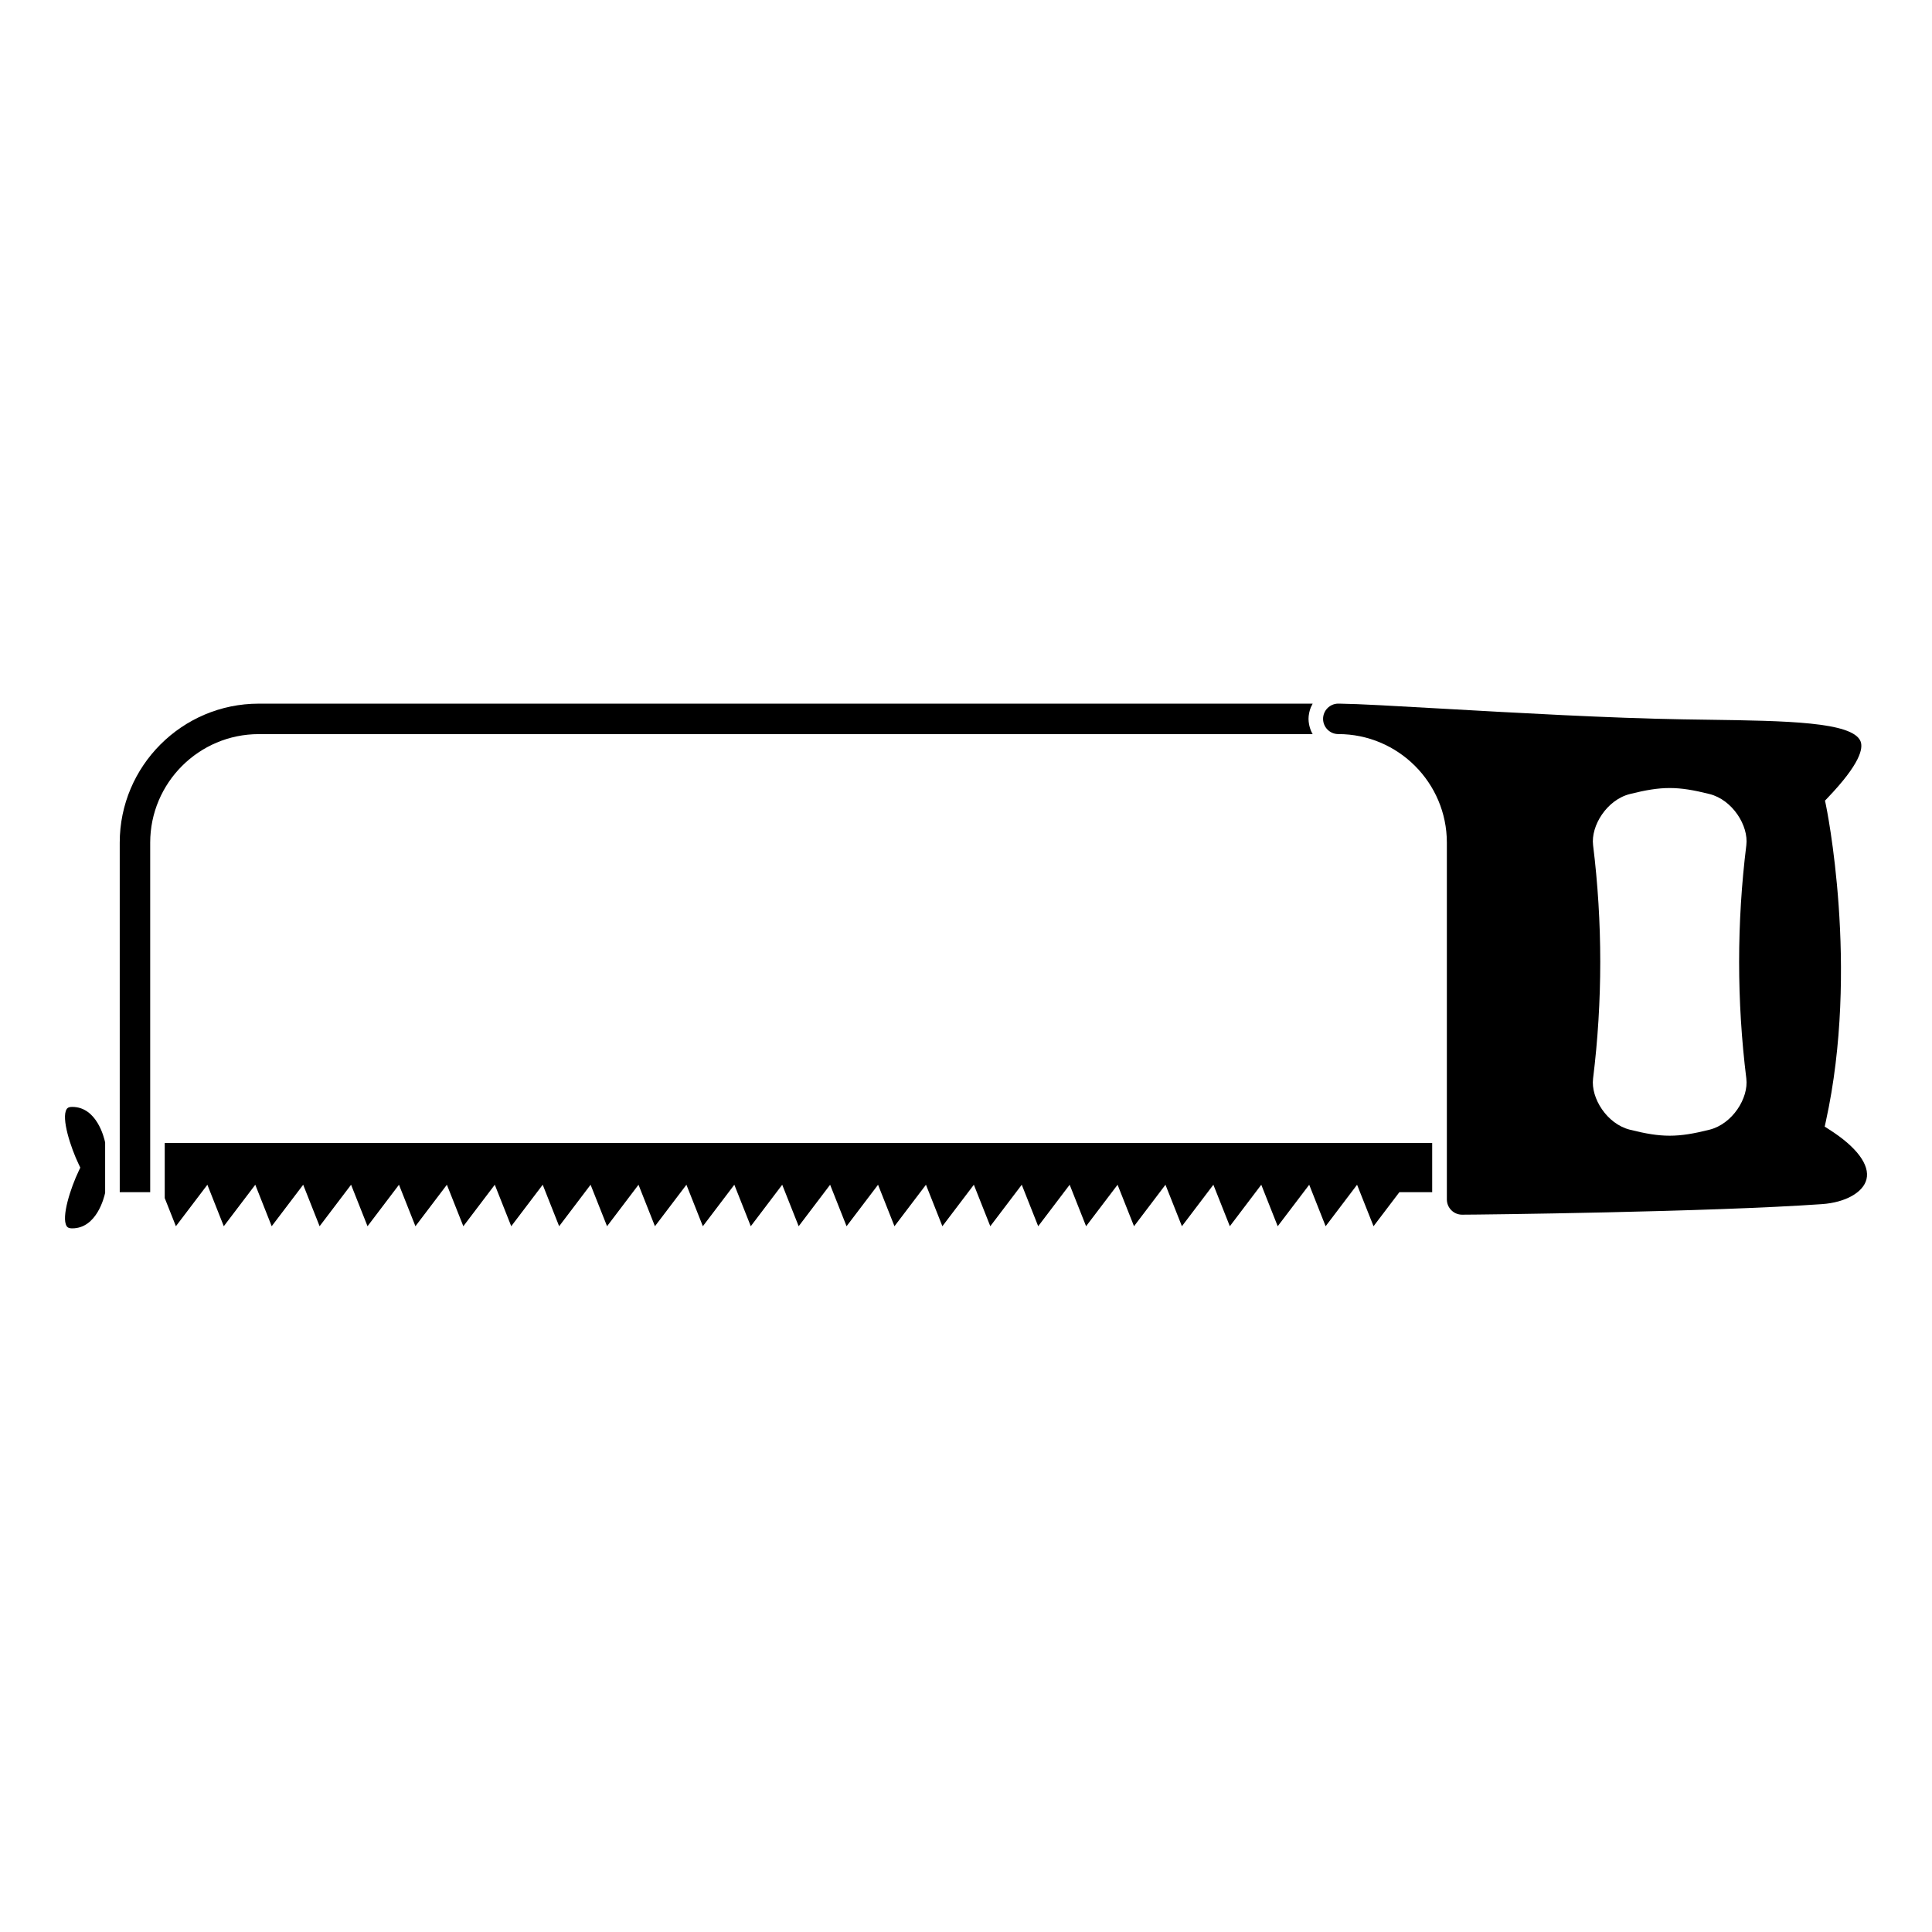
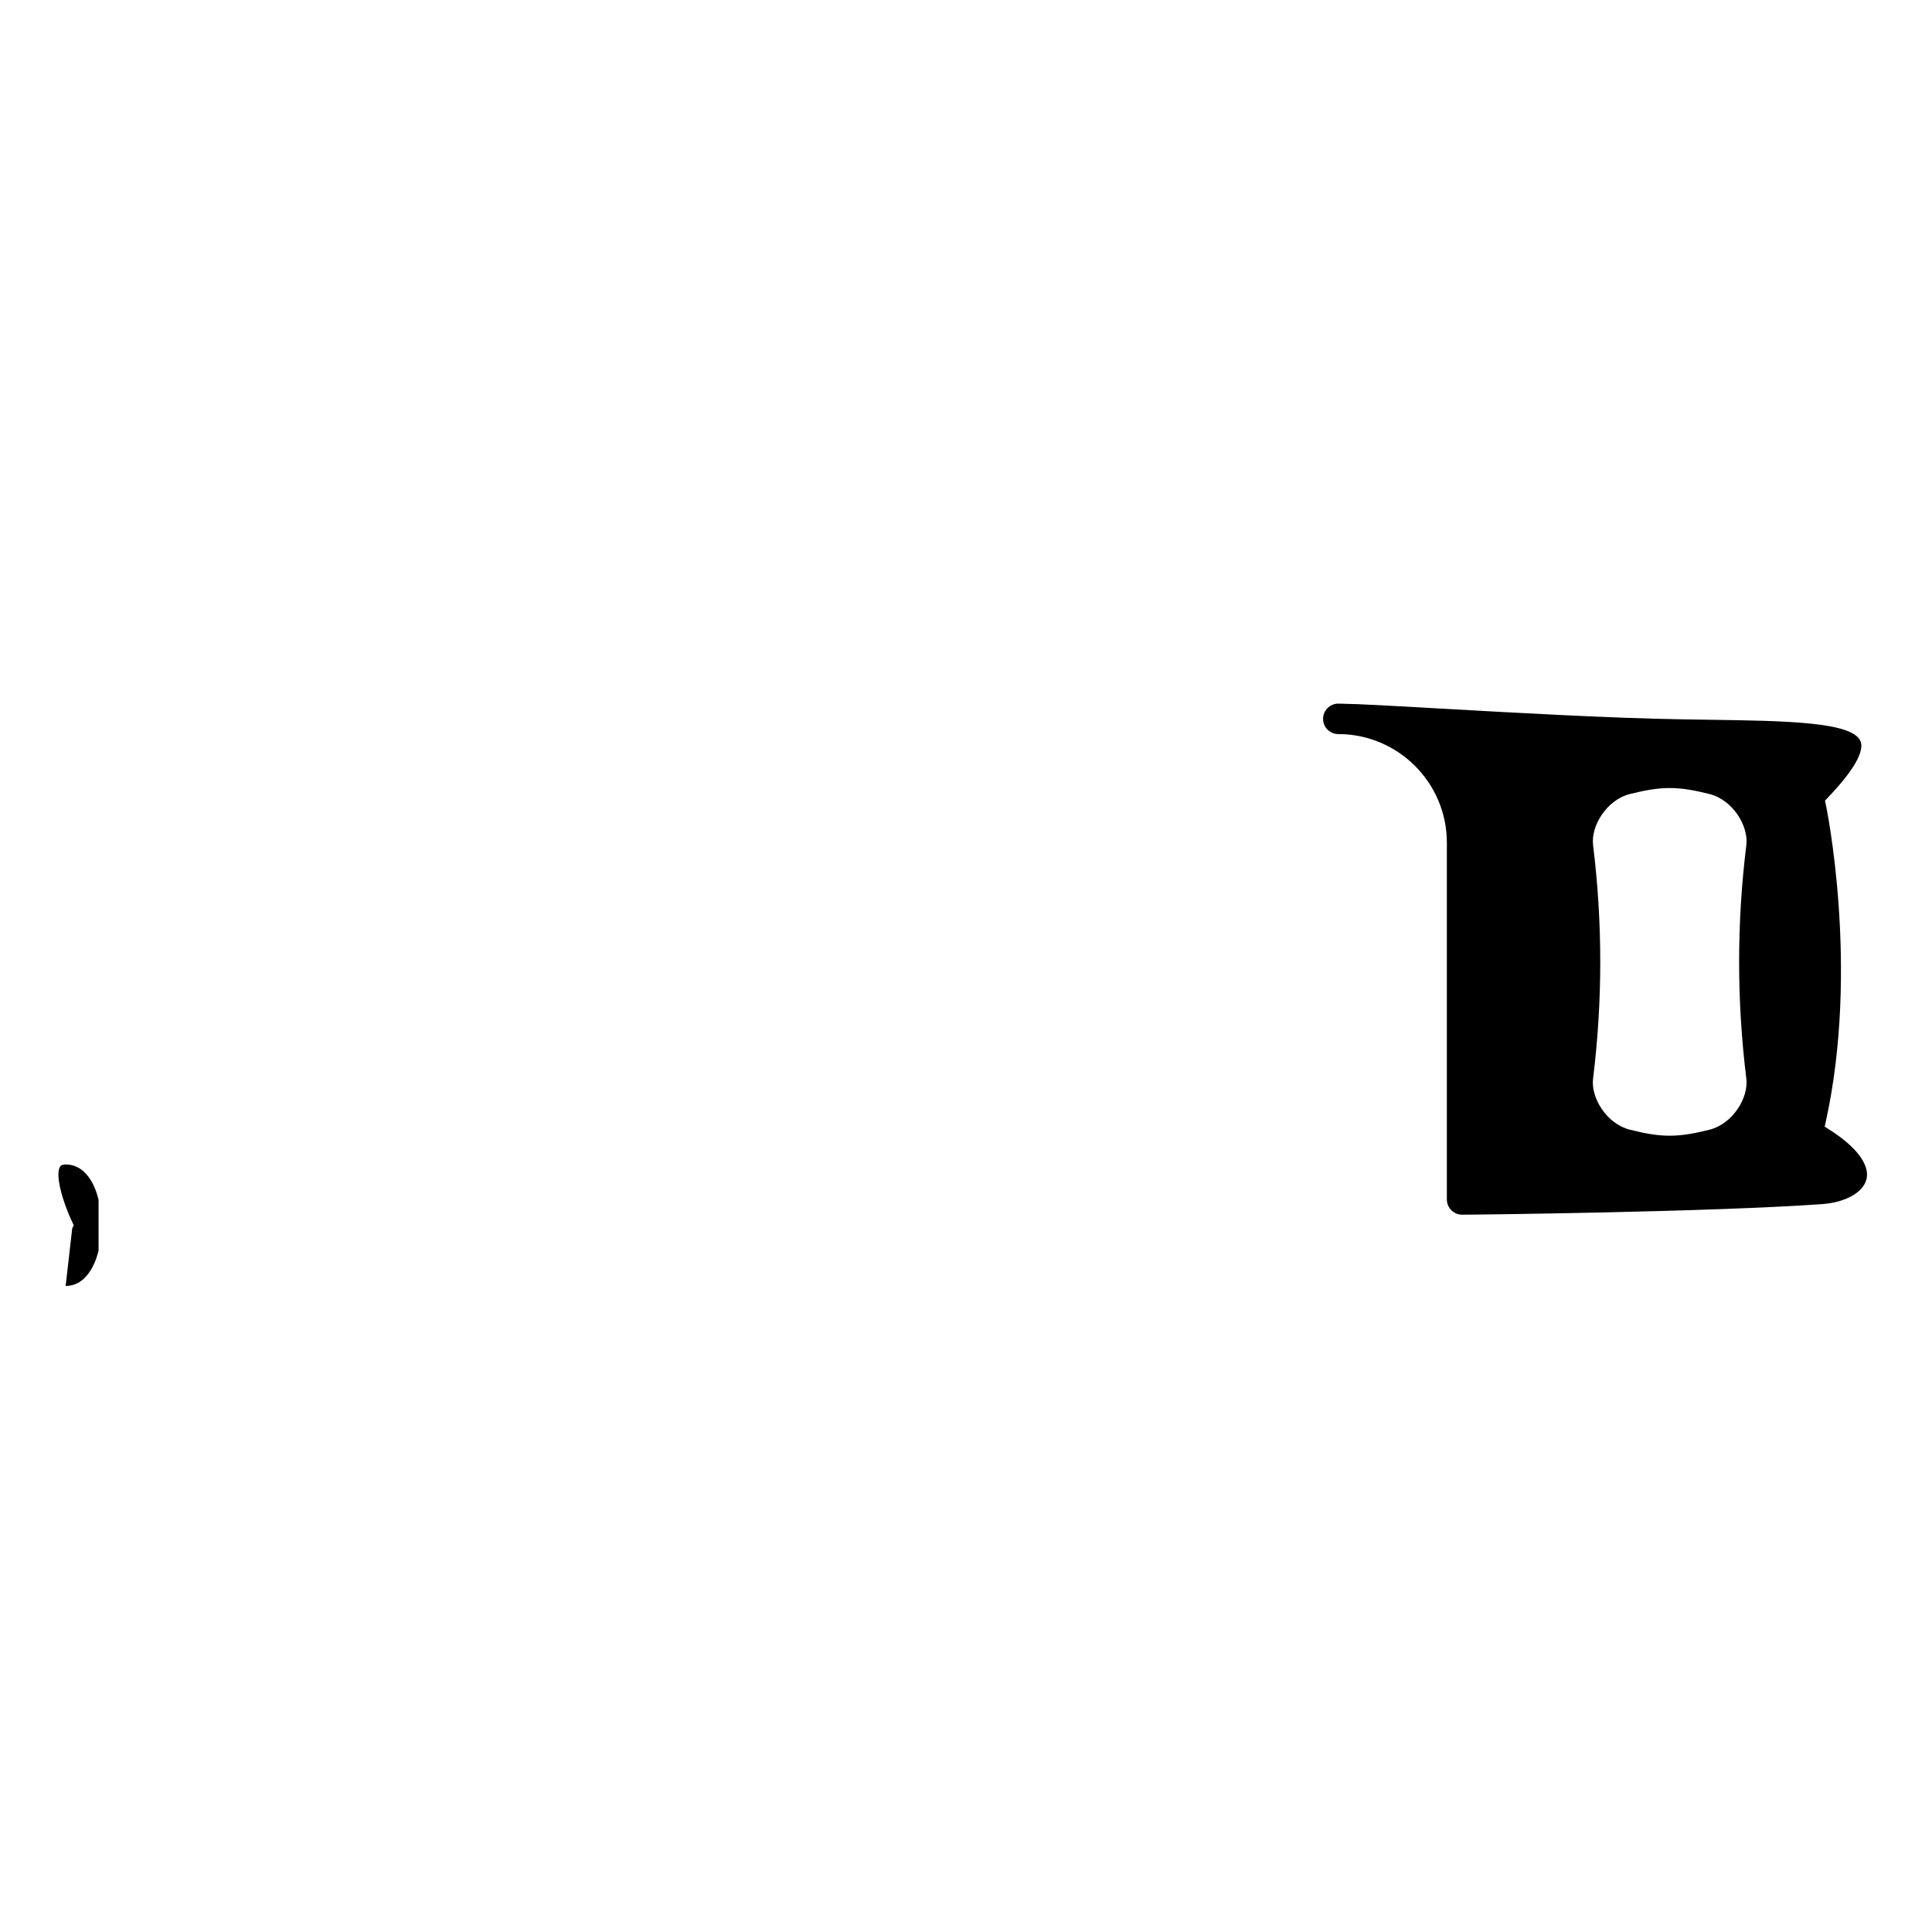
<svg xmlns="http://www.w3.org/2000/svg" fill="#000000" width="800px" height="800px" version="1.1" viewBox="144 144 512 512">
  <g>
-     <path d="m163.14 469.53c-1.098 0-1.359-0.406-1.477-0.598-1.473-2.332 1.047-10.133 3.219-14.66l0.402-0.84-0.402-0.832c-2.172-4.523-4.699-12.328-3.219-14.66 0.121-0.203 0.379-0.598 1.477-0.598 6.508 0 8.457 8.148 8.723 9.422v13.34c-0.258 1.219-2.25 9.426-8.723 9.426z" />
-     <path d="m175.73 367.32c0-20.309 16.523-36.844 36.84-36.844h279.3c-0.172 0.312-0.332 0.625-0.473 0.945-0.02 0.035-0.023 0.074-0.039 0.105-0.16 0.387-0.281 0.797-0.371 1.215-0.035 0.121-0.055 0.227-0.074 0.348-0.09 0.469-0.141 0.941-0.141 1.422 0 0.492 0.055 0.961 0.141 1.414 0.02 0.121 0.039 0.242 0.074 0.363 0.098 0.406 0.211 0.816 0.371 1.215 0.016 0.035 0.02 0.074 0.039 0.098 0.137 0.324 0.301 0.648 0.473 0.945l-279.3 0.004c-15.859 0-28.766 12.906-28.766 28.773v92.621l-8.07-0.004z" />
-     <path d="m514.85 459.94-6.848 9.023-4.363-10.992-8.332 10.992-4.352-10.992-8.348 10.992-4.356-10.992-8.332 10.992-4.363-10.992-8.336 10.992-4.359-10.992-8.332 10.992-4.359-10.992-8.344 10.992-4.352-10.992-8.34 10.992-4.356-10.992-8.34 10.992-4.356-10.992-8.34 10.992-4.352-10.992-8.344 10.992-4.352-10.992-8.344 10.992-4.359-10.992-8.332 10.992-4.363-10.992-8.332 10.992-4.359-10.992-8.34 10.992-4.356-10.992-8.34 10.992-4.356-10.992-8.336 10.992-4.363-10.992-8.332 10.992-4.356-10.992-8.34 10.992-4.359-10.992-8.336 10.992-4.359-10.992-8.336 10.992-4.359-10.992-8.336 10.992-4.359-10.992-8.34 10.992-4.352-10.992-8.344 10.992-4.352-10.992-8.344 10.992-4.352-10.992-8.34 10.992-2.961-7.461v-14.586h335.89v13.023z" />
+     <path d="m163.14 469.53l0.402-0.84-0.402-0.832c-2.172-4.523-4.699-12.328-3.219-14.66 0.121-0.203 0.379-0.598 1.477-0.598 6.508 0 8.457 8.148 8.723 9.422v13.34c-0.258 1.219-2.25 9.426-8.723 9.426z" />
    <path d="m628.71 443.3-1.145-0.734 0.289-1.32c9.004-40.848 0.098-83.648 0-84.074l-0.215-0.996 0.715-0.746c8.609-9.012 9.48-13.133 8.695-15.008-2.152-5.144-19.801-5.394-40.234-5.684l-6.871-0.105c-19.41-0.324-43.953-1.707-63.672-2.828-12.453-0.711-22.395-1.273-26.945-1.324l-0.668-0.012c-2.223 0-4.031 1.812-4.031 4.035 0 2.223 1.805 4.035 4.031 4.035 15.863 0 28.773 12.906 28.773 28.773v94.551c0 2.223 1.805 4.039 4.031 4.039 4.527 0 65.914-0.711 95.41-2.801 6.156-0.434 10.883-3.078 11.758-6.566 0.961-3.812-2.66-8.645-9.922-13.234zm-21.914-13.457c0.637 5.133-3.652 12.004-9.77 13.543-8.434 2.117-12.652 2.117-21.074 0-6.133-1.535-10.402-8.41-9.773-13.543 2.539-20.531 2.539-41.344 0.004-61.867-0.629-5.133 3.641-12.016 9.766-13.551 8.43-2.117 12.645-2.117 21.078 0 6.121 1.535 10.402 8.422 9.77 13.551-2.547 20.527-2.551 41.34 0 61.867z" />
  </g>
</svg>